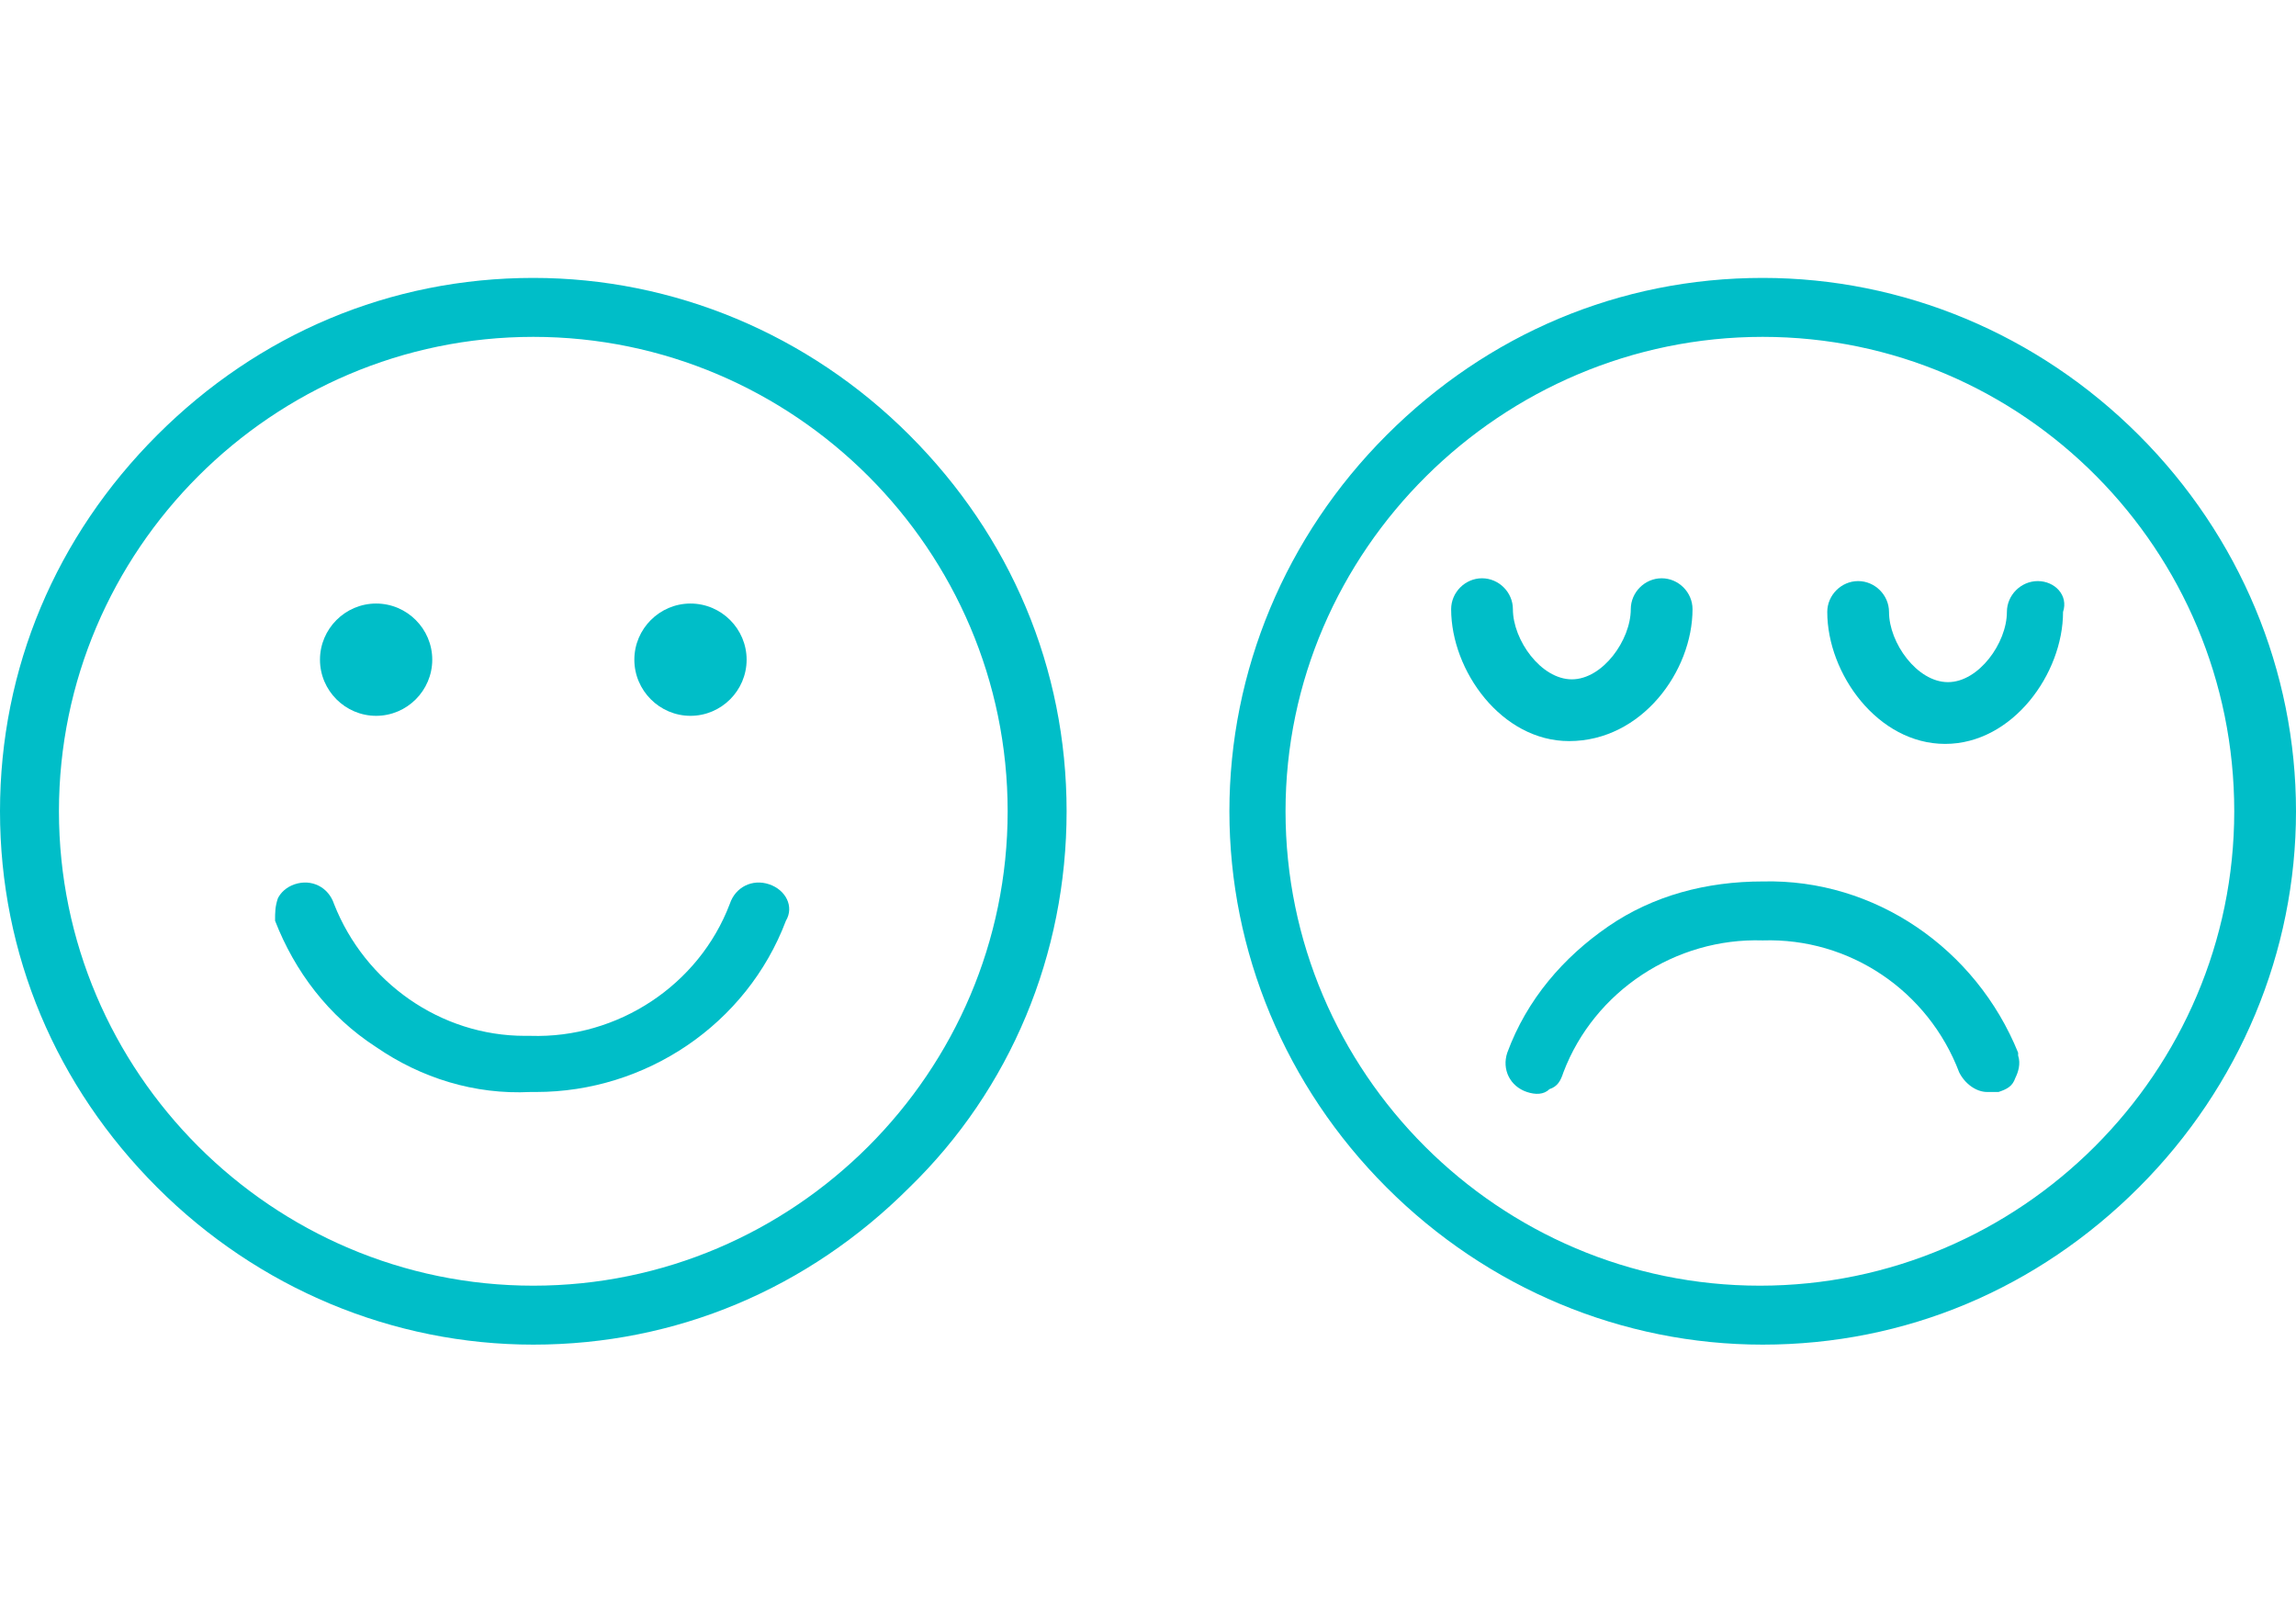
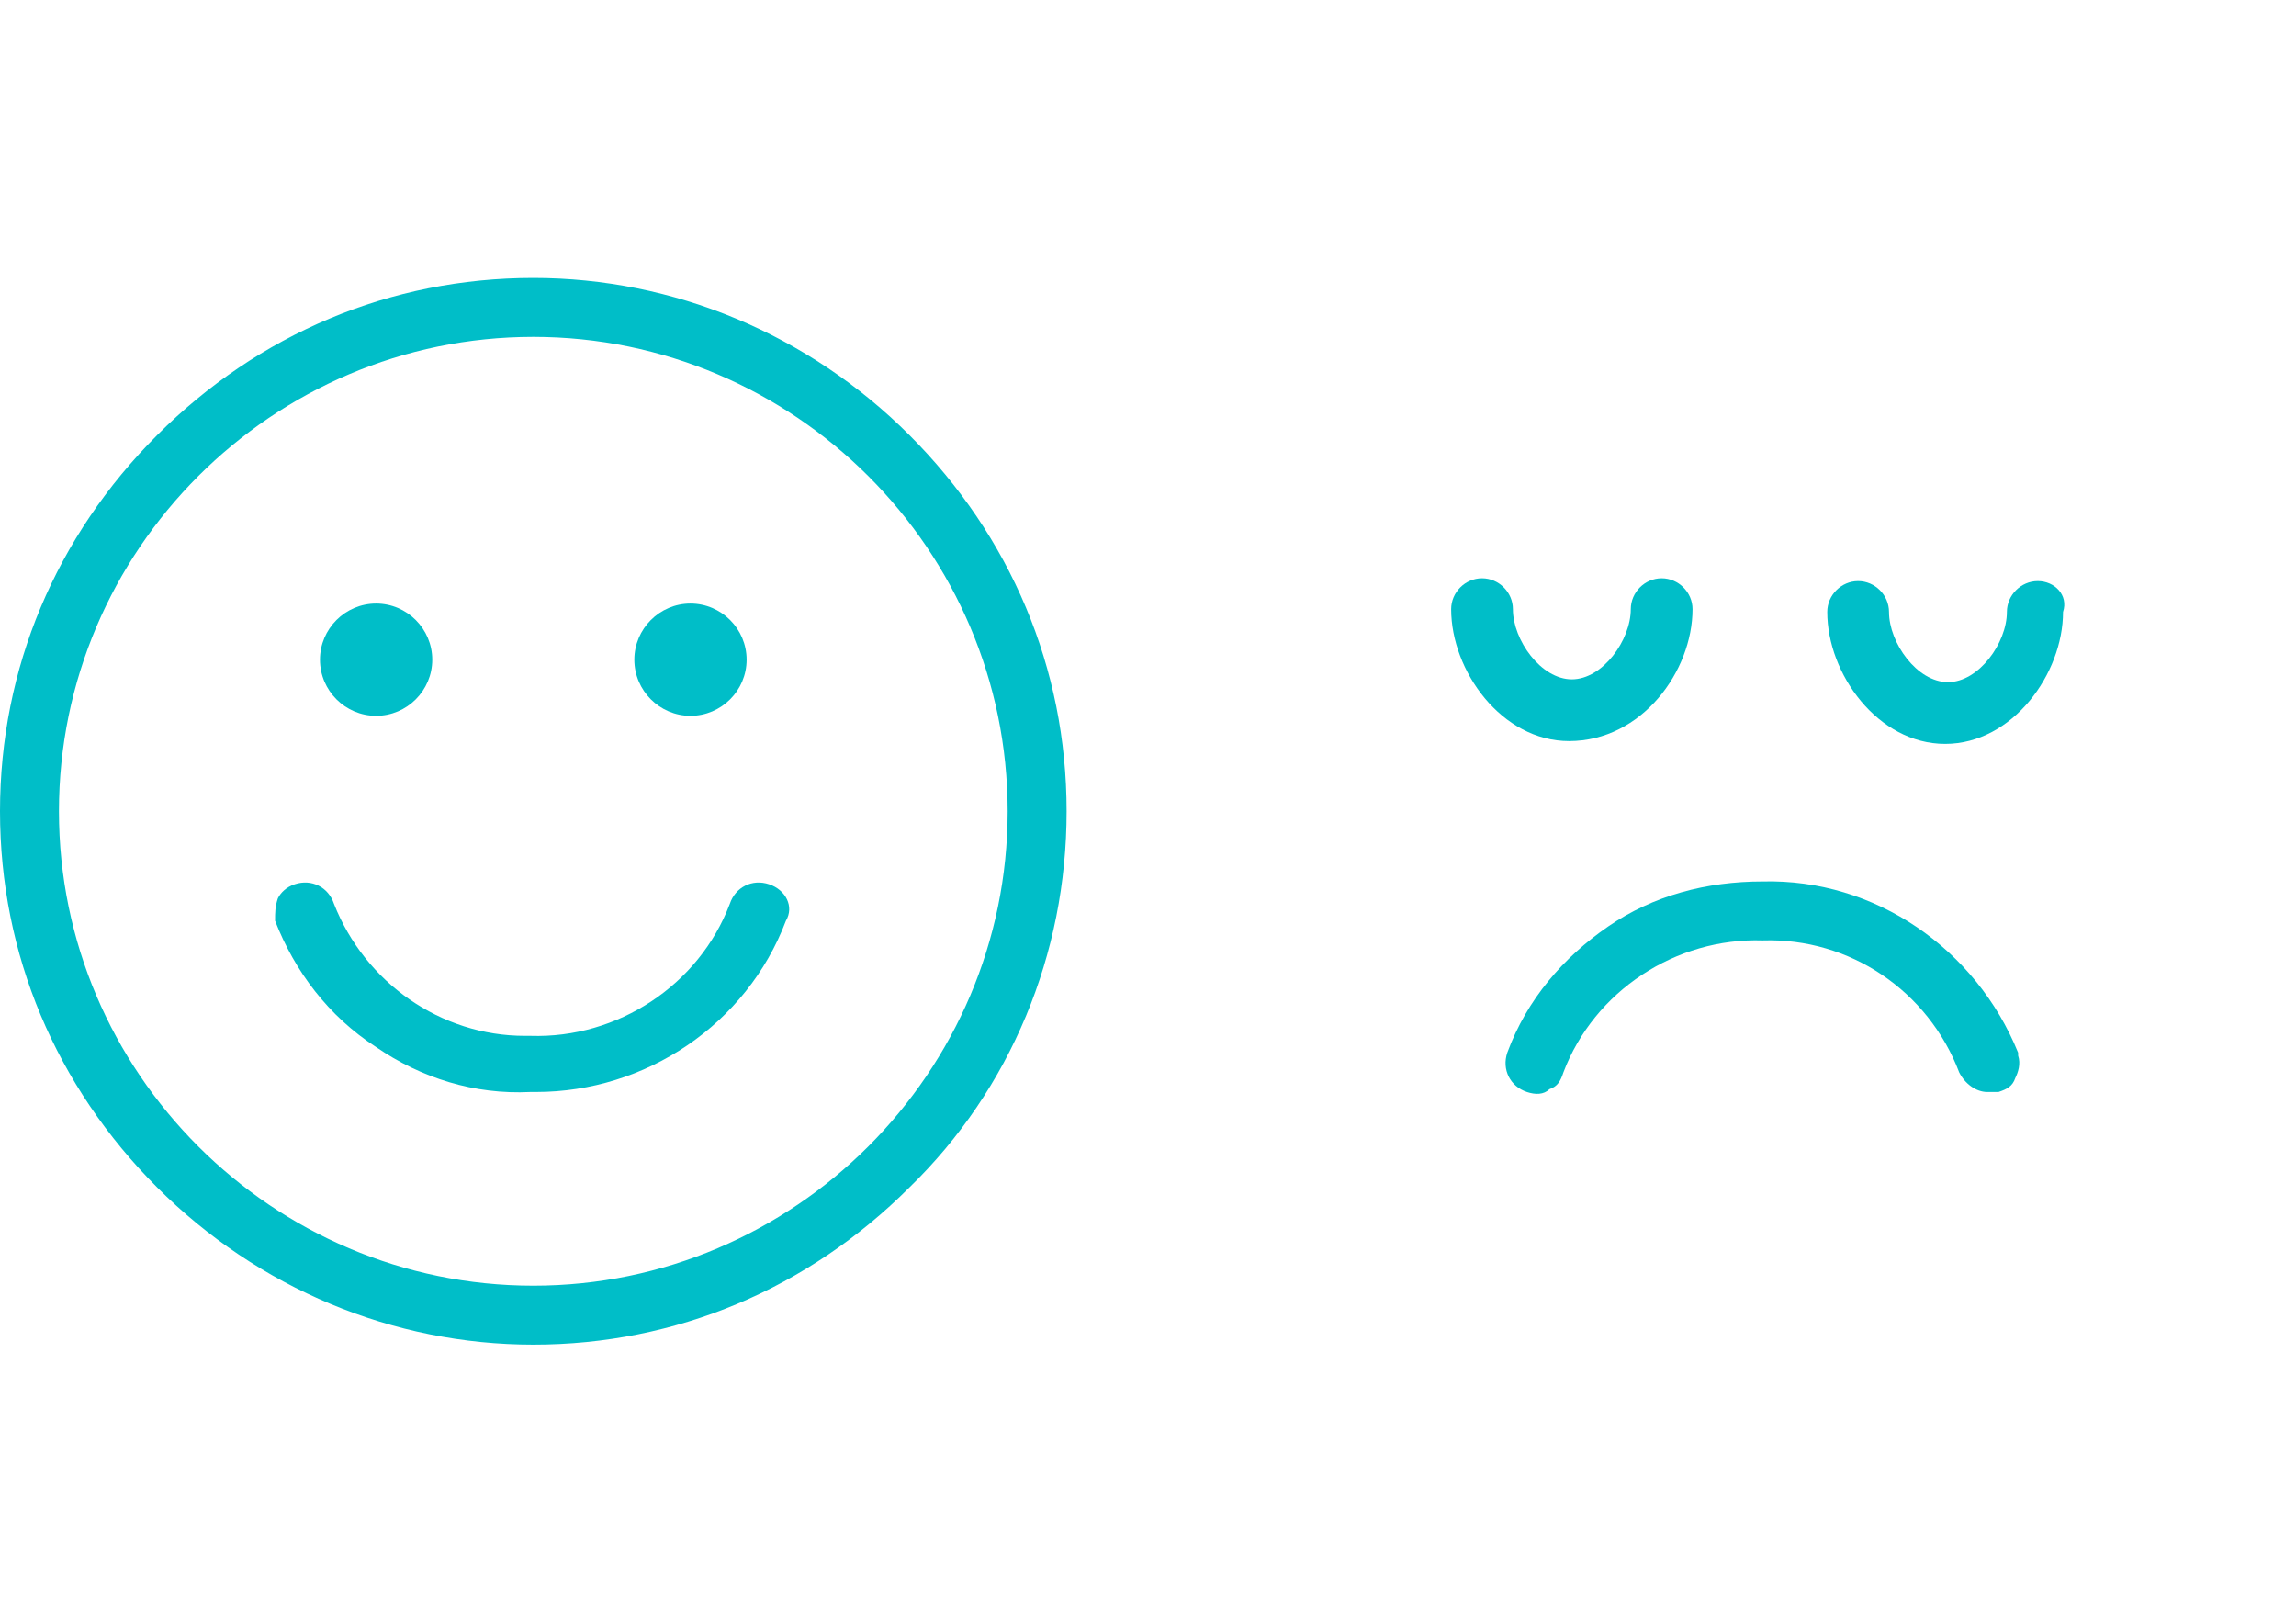
<svg xmlns="http://www.w3.org/2000/svg" version="1.1" id="レイヤー_1" x="0px" y="0px" viewBox="0 0 81.8 57.8" enable-background="new 0 0 81.8 57.8" xml:space="preserve">
  <g>
    <g>
      <path fill="#00BEC8" d="M13.4,25.5c1.1,0,2-0.9,2-2c0-1.1-0.9-2-2-2c-1.1,0-2,0.9-2,2C11.4,24.6,12.3,25.5,13.4,25.5z" />
      <path fill="#00BEC8" d="M24.6,25.5c1.1,0,2-0.9,2-2c0-1.1-0.9-2-2-2s-2,0.9-2,2C22.6,24.6,23.5,25.5,24.6,25.5z" />
      <path fill="#00BEC8" d="M27.4,31.5C27.4,31.5,27.4,31.5,27.4,31.5c-0.6-0.2-1.2,0.1-1.4,0.7l0,0c-1.1,2.9-4,4.8-7.1,4.7l0,0l0,0    c-0.1,0-0.1,0-0.2,0c-3,0-5.7-1.9-6.8-4.7c-0.2-0.6-0.8-0.9-1.4-0.7c-0.3,0.1-0.5,0.3-0.6,0.5c-0.1,0.3-0.1,0.5-0.1,0.8    c0.7,1.8,1.9,3.4,3.6,4.5c1.6,1.1,3.5,1.7,5.5,1.6c0.1,0,0.1,0,0.2,0c3.9,0,7.5-2.4,8.9-6.1l0,0C28.3,32.3,28,31.7,27.4,31.5z" />
      <path fill="#00BEC8" d="M32.4,15.5c-3.6-3.6-8.4-5.6-13.4-5.6c-5.1,0-9.8,2-13.4,5.6C2,19.1,0,23.8,0,28.9s2,9.8,5.6,13.4    c3.6,3.6,8.4,5.6,13.4,5.6c5.1,0,9.8-2,13.4-5.6C36,38.8,38,34,38,28.9S36,19.1,32.4,15.5z M35.9,28.9c0,9.3-7.6,16.9-16.9,16.9    c-9.3,0-16.9-7.6-16.9-16.9S9.7,12,19,12C28.3,12,35.9,19.6,35.9,28.9z" />
    </g>
    <g>
-       <path fill="#00BEC8" d="M76.2,15.5c-3.6-3.6-8.4-5.6-13.4-5.6c-5.1,0-9.8,2-13.4,5.6c-3.6,3.6-5.6,8.4-5.6,13.4s2,9.8,5.6,13.4    c3.6,3.6,8.4,5.6,13.4,5.6c5.1,0,9.8-2,13.4-5.6c3.6-3.6,5.6-8.4,5.6-13.4S79.8,19.1,76.2,15.5z M79.6,28.9    c0,9.3-7.6,16.9-16.9,16.9c-9.3,0-16.9-7.6-16.9-16.9S53.5,12,62.8,12C72.1,12,79.6,19.6,79.6,28.9z" />
      <path fill="#00BEC8" d="M60.3,21.7c0-0.6-0.5-1.1-1.1-1.1c-0.6,0-1.1,0.5-1.1,1.1c0,1.1-1,2.5-2.1,2.5c-1.1,0-2.1-1.4-2.1-2.5    c0-0.6-0.5-1.1-1.1-1.1c-0.6,0-1.1,0.5-1.1,1.1c0,2.2,1.8,4.7,4.2,4.7C58.5,26.4,60.3,23.9,60.3,21.7z" />
      <path fill="#00BEC8" d="M72.6,20.7c-0.6,0-1.1,0.5-1.1,1.1c0,1.1-1,2.5-2.1,2.5s-2.1-1.4-2.1-2.5c0-0.6-0.5-1.1-1.1-1.1    s-1.1,0.5-1.1,1.1c0,2.2,1.8,4.7,4.2,4.7c2.4,0,4.2-2.5,4.2-4.7C73.7,21.2,73.2,20.7,72.6,20.7z" />
      <path fill="#00BEC8" d="M71.9,37.5c-1.5-3.7-5.1-6.2-9.1-6.1c-2,0-3.9,0.5-5.5,1.6c-1.6,1.1-2.9,2.6-3.6,4.5    c-0.2,0.6,0.1,1.2,0.7,1.4c0.3,0.1,0.6,0.1,0.8-0.1c0.3-0.1,0.4-0.3,0.5-0.6c1.1-2.9,4-4.8,7.1-4.7l0,0l0,0c3.1-0.1,5.9,1.8,7,4.7    c0.2,0.4,0.6,0.7,1,0.7c0,0,0.1,0,0.2,0c0.1,0,0.1,0,0.2,0l0,0c0.3-0.1,0.5-0.2,0.6-0.5c0.1-0.2,0.2-0.5,0.1-0.8    C71.9,37.6,71.9,37.6,71.9,37.5z" />
    </g>
  </g>
</svg>